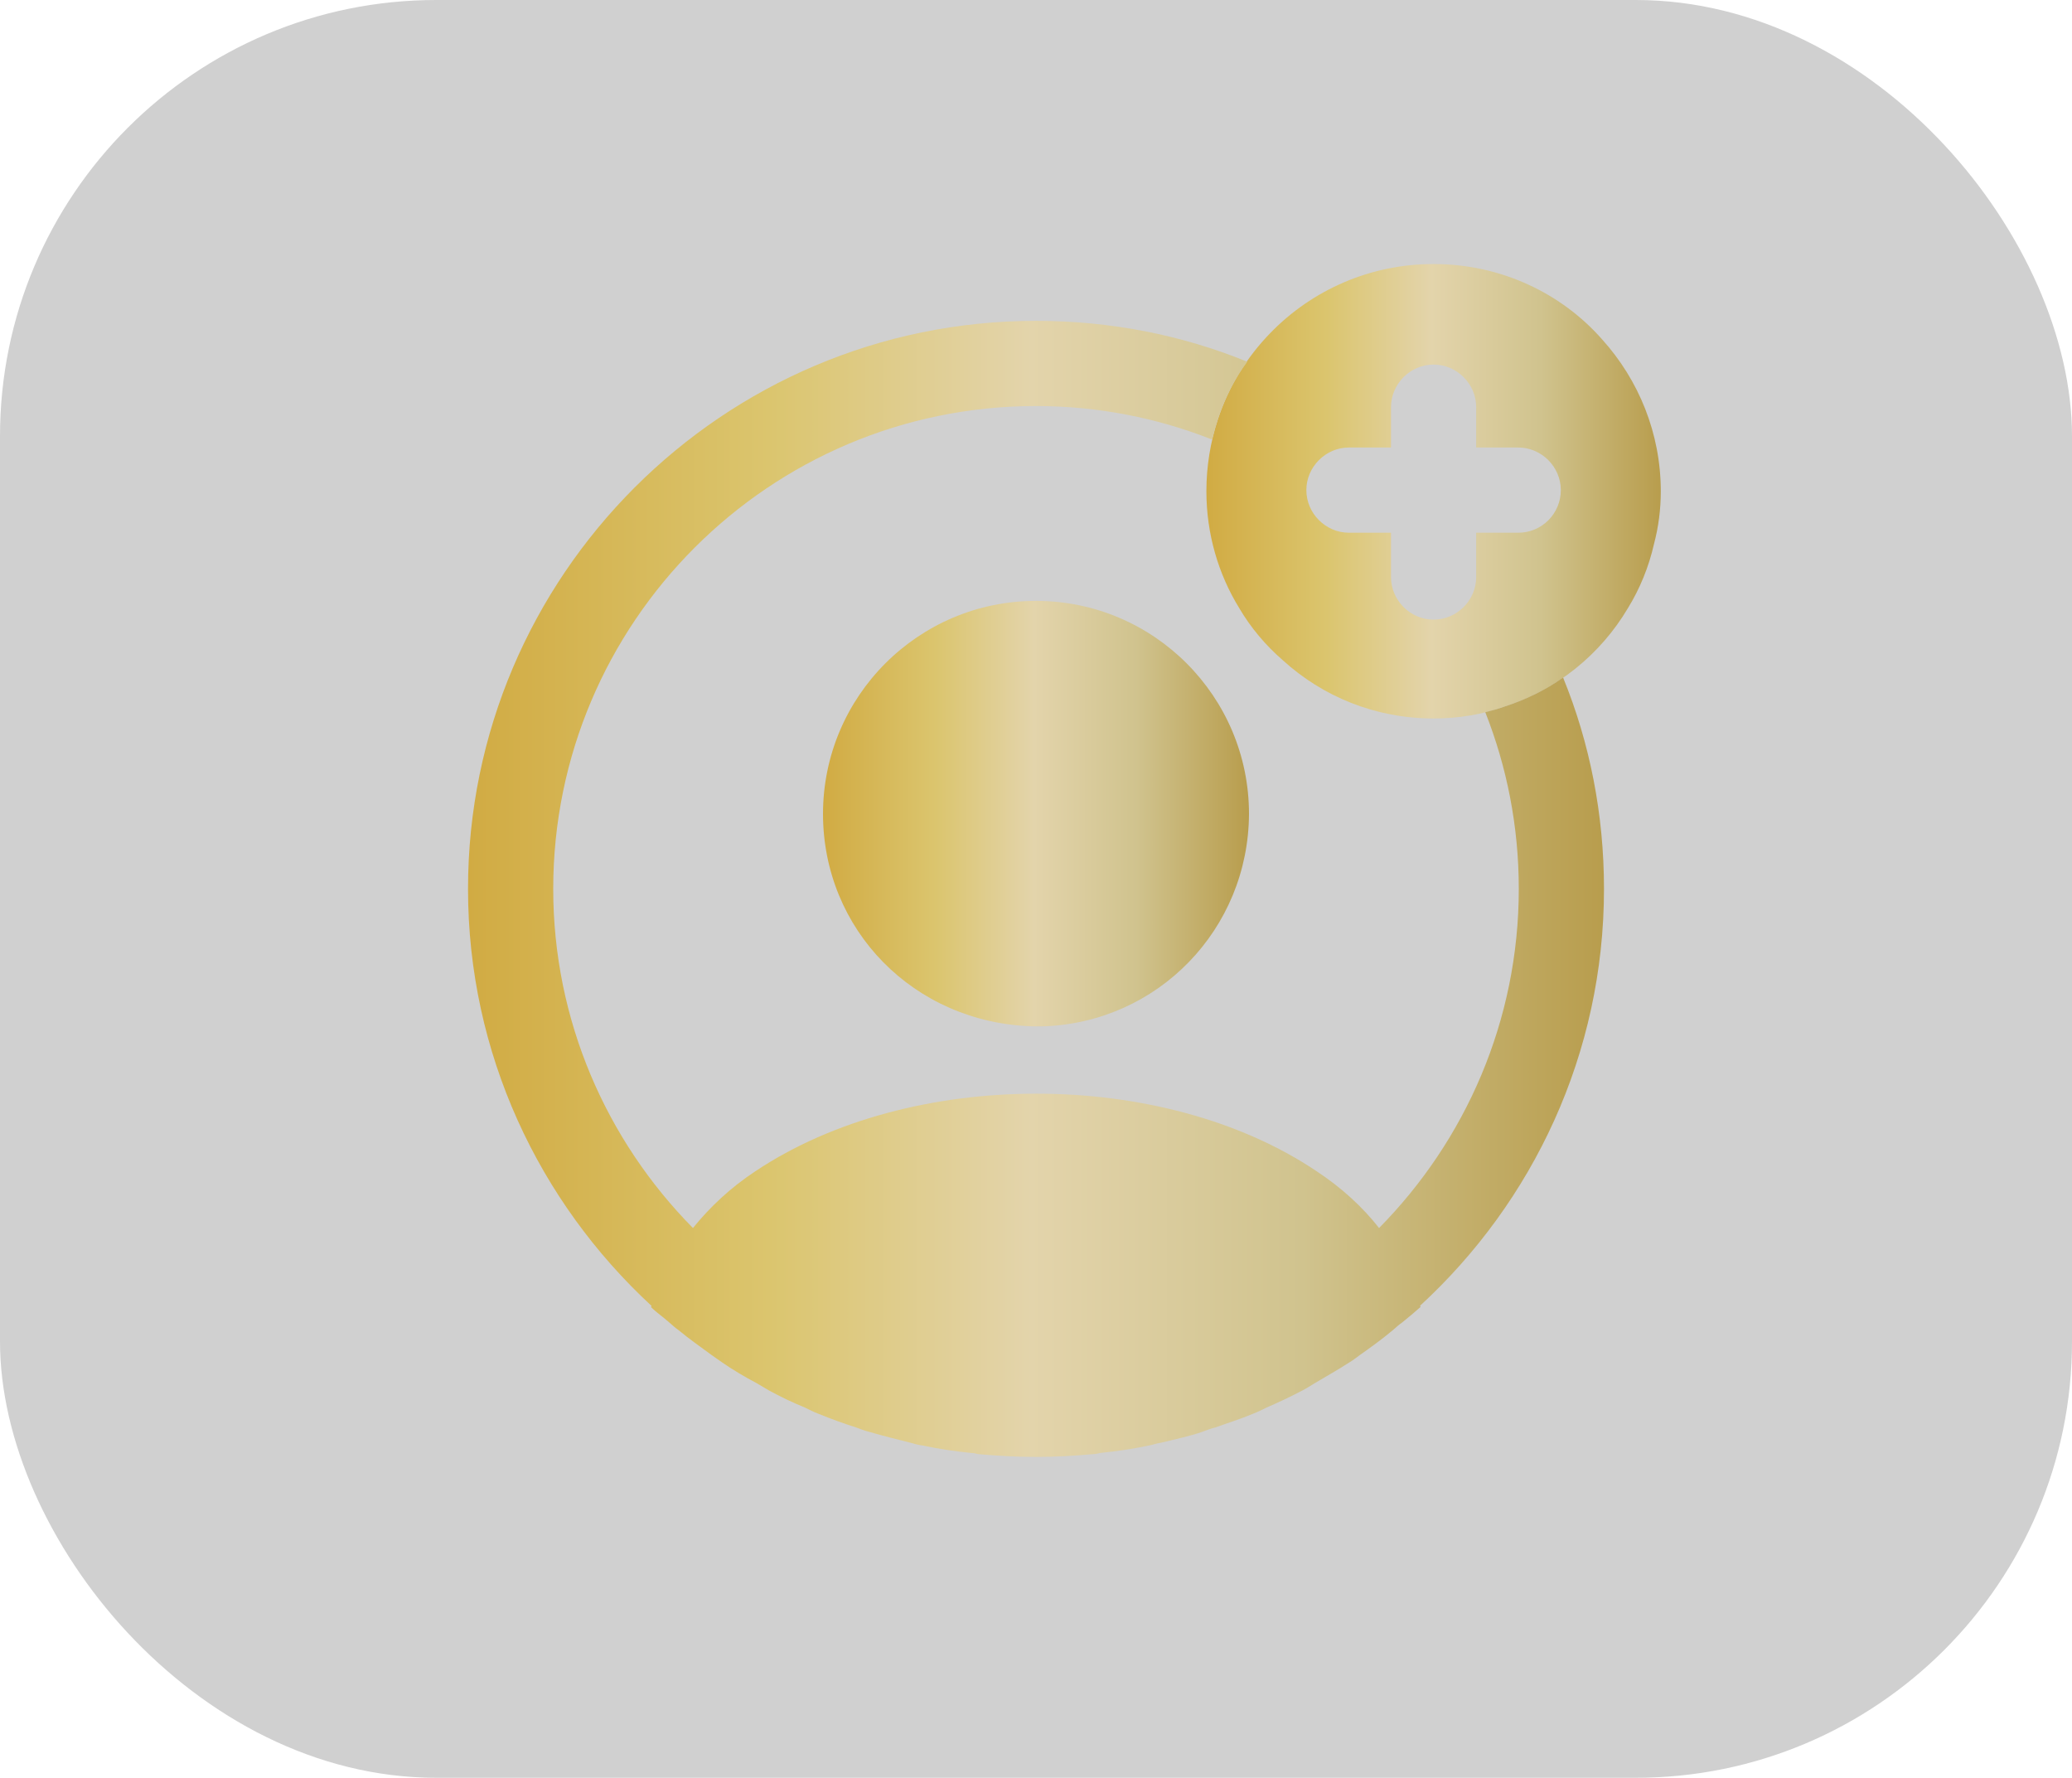
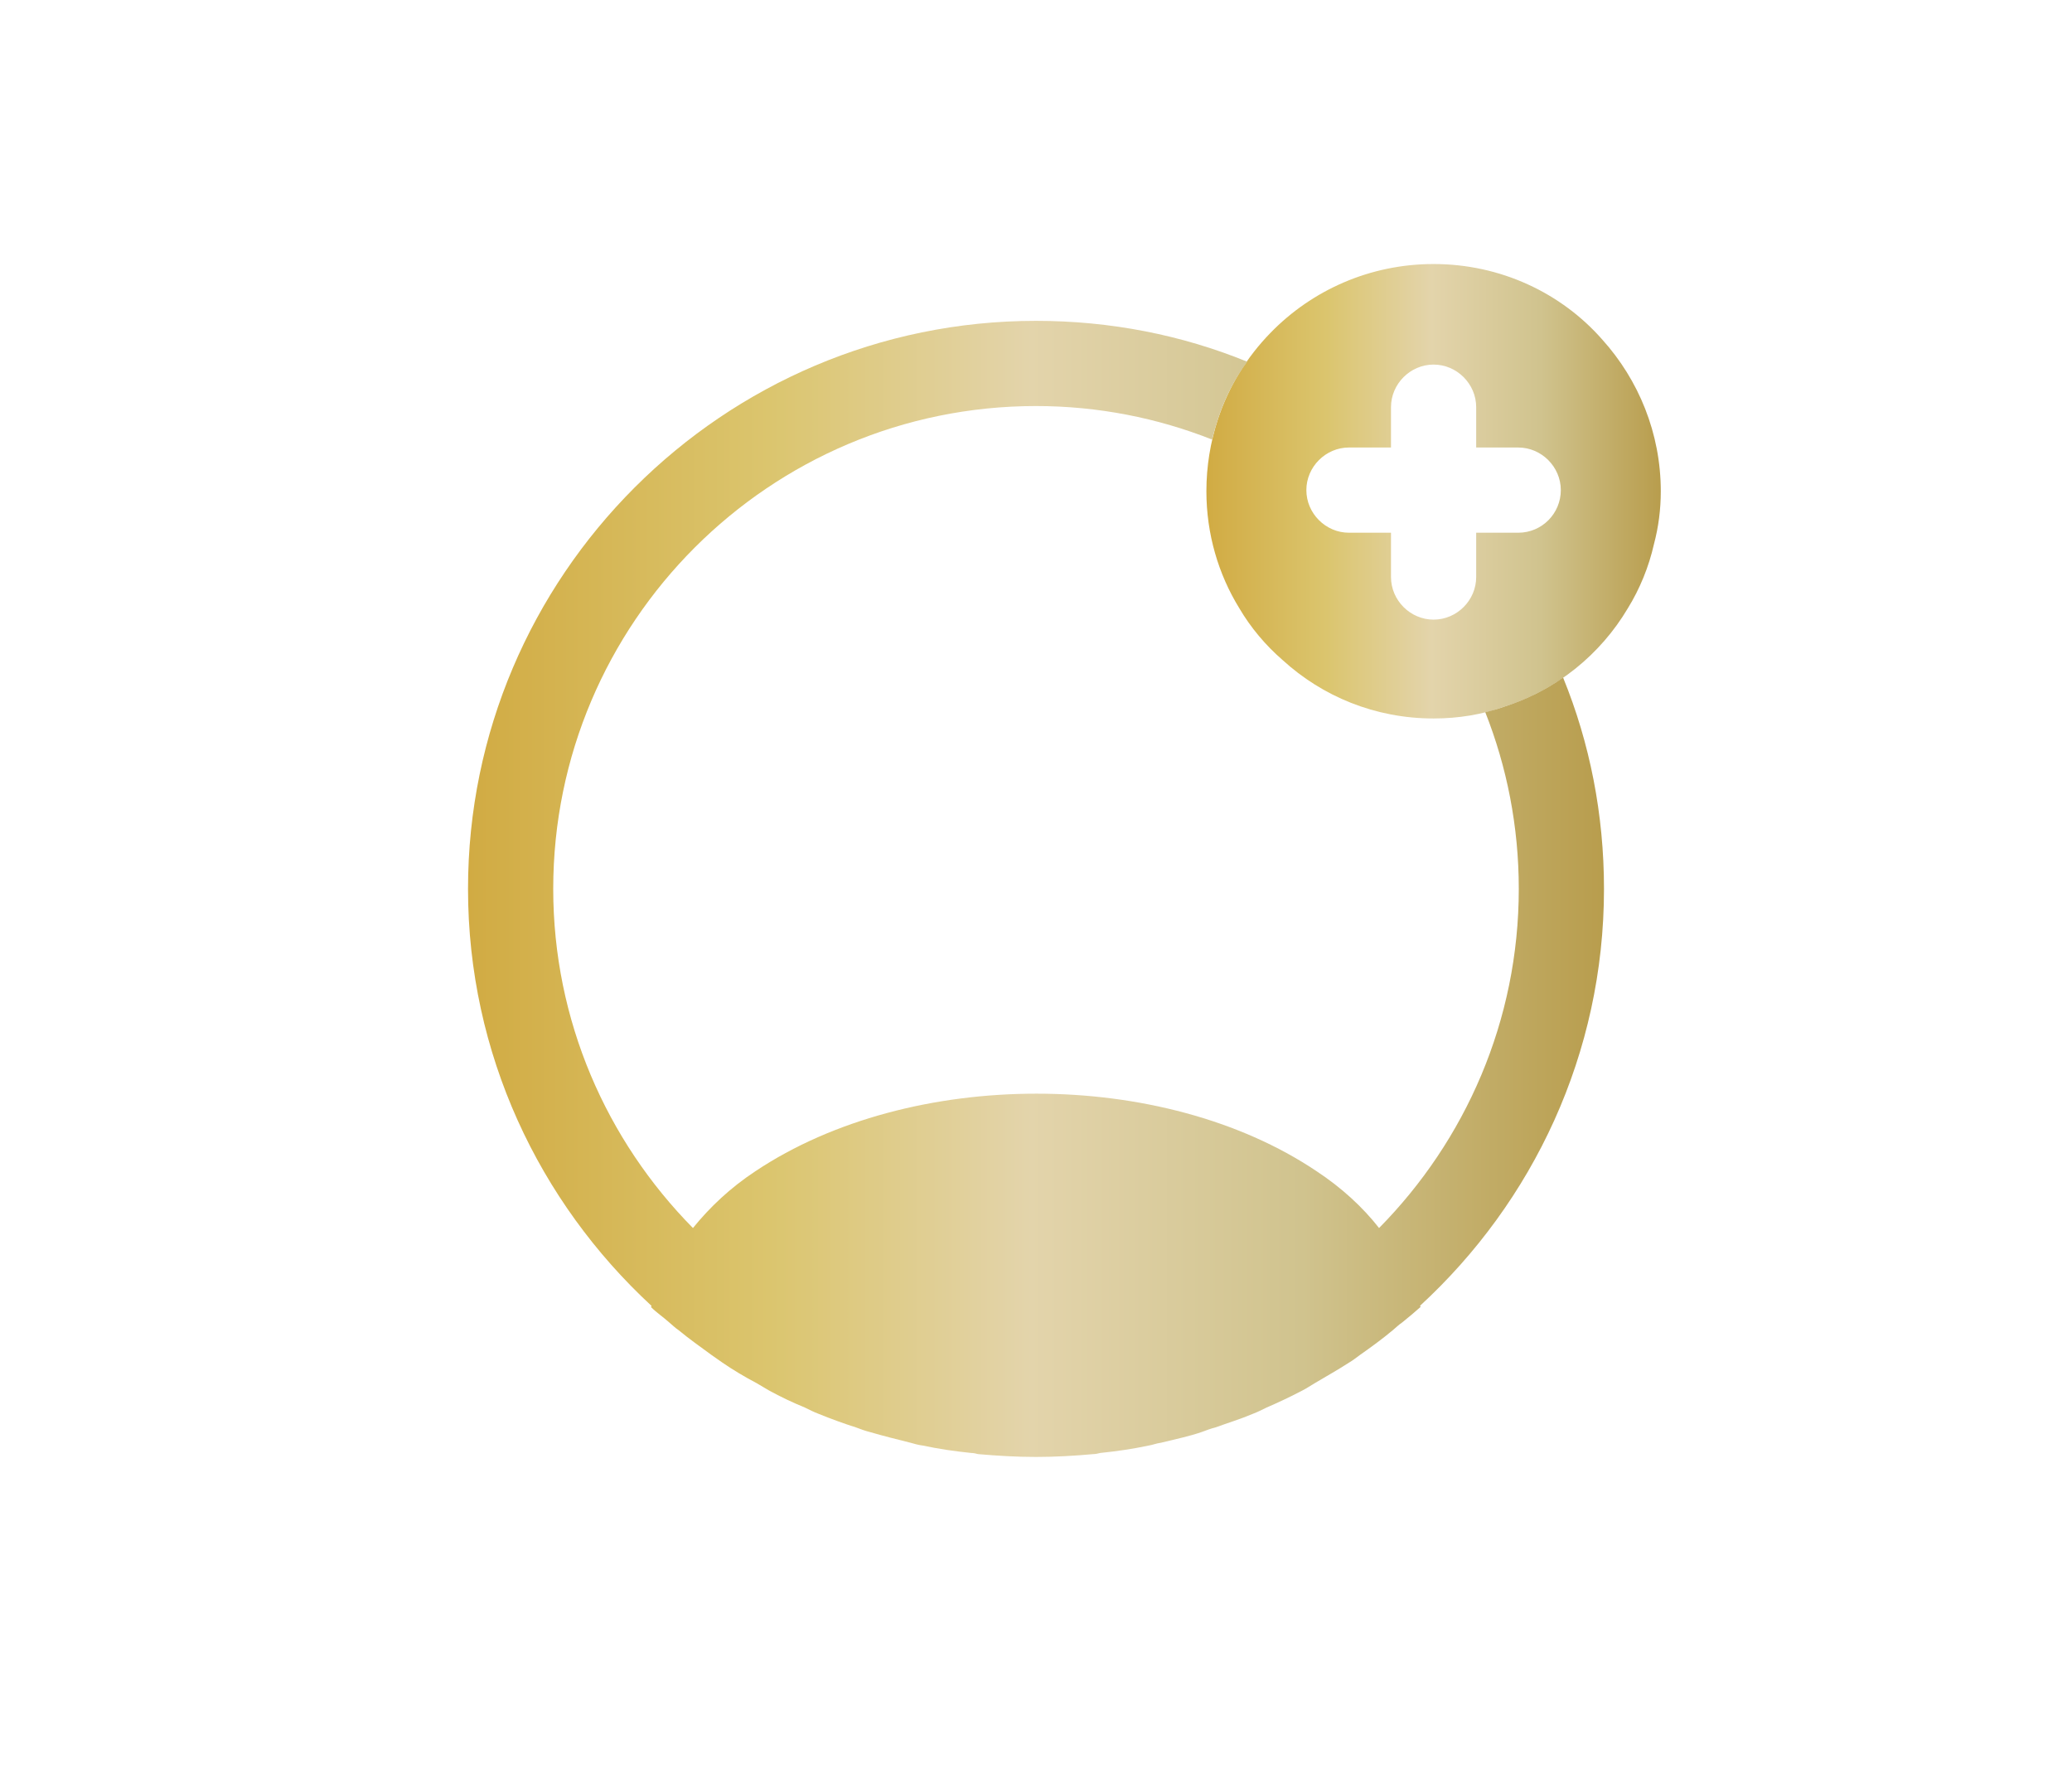
<svg xmlns="http://www.w3.org/2000/svg" width="190" height="163" viewBox="0 0 190 163" fill="none">
-   <rect width="190" height="163" rx="40" fill="#161616" fill-opacity="0.2" />
  <path d="M146.927 31.135C143.177 26.864 137.604 24.208 131.458 24.208C125.625 24.208 120.312 26.604 116.51 30.51C114.323 32.75 112.656 35.458 111.667 38.479C110.99 40.562 110.625 42.75 110.625 45.042C110.625 48.948 111.719 52.646 113.646 55.771C114.687 57.542 116.042 59.156 117.604 60.51C121.25 63.844 126.094 65.875 131.458 65.875C133.75 65.875 135.937 65.51 137.969 64.781C142.76 63.271 146.771 59.989 149.271 55.771C150.365 54 151.198 51.969 151.667 49.885C152.083 48.323 152.292 46.708 152.292 45.042C152.292 39.729 150.26 34.833 146.927 31.135ZM139.219 48.844H135.365V52.906C135.365 55.042 133.594 56.812 131.458 56.812C129.323 56.812 127.552 55.042 127.552 52.906V48.844H123.698C121.563 48.844 119.792 47.073 119.792 44.937C119.792 42.802 121.563 41.031 123.698 41.031H127.552V37.333C127.552 35.198 129.323 33.427 131.458 33.427C133.594 33.427 135.365 35.198 135.365 37.333V41.031H139.219C141.354 41.031 143.125 42.802 143.125 44.937C143.125 47.073 141.406 48.844 139.219 48.844Z" fill="url(#paint0_linear_2431_1047)" />
  <path d="M147.084 81.5C147.084 74.677 145.782 68.115 143.334 62.125C141.719 63.271 139.896 64.156 137.969 64.781C137.396 64.99 136.823 65.146 136.198 65.302C138.177 70.302 139.271 75.771 139.271 81.5C139.271 93.583 134.375 104.573 126.459 112.594C124.948 110.667 123.021 108.896 120.729 107.385C106.615 97.906 83.49 97.906 69.271 107.385C66.98 108.896 65.105 110.667 63.542 112.594C55.625 104.573 50.73 93.583 50.73 81.5C50.73 57.073 70.573 37.229 95 37.229C100.677 37.229 106.146 38.323 111.146 40.302C111.302 39.677 111.459 39.104 111.667 38.479C112.292 36.552 113.177 34.781 114.375 33.167C108.386 30.719 101.823 29.417 95 29.417C66.302 29.417 42.917 52.802 42.917 81.5C42.917 96.604 49.427 110.198 59.74 119.729C59.74 119.781 59.74 119.781 59.688 119.833C60.209 120.354 60.834 120.771 61.355 121.24C61.667 121.5 61.927 121.761 62.24 121.969C63.177 122.75 64.219 123.479 65.209 124.208C65.573 124.469 65.886 124.677 66.25 124.938C67.24 125.615 68.282 126.24 69.375 126.813C69.74 127.021 70.157 127.281 70.521 127.49C71.563 128.063 72.657 128.583 73.802 129.052C74.219 129.26 74.636 129.469 75.052 129.625C76.198 130.094 77.344 130.51 78.49 130.875C78.907 131.031 79.323 131.188 79.74 131.292C80.99 131.656 82.24 131.969 83.49 132.281C83.855 132.385 84.219 132.49 84.636 132.542C86.094 132.854 87.552 133.063 89.063 133.219C89.271 133.219 89.48 133.271 89.688 133.323C91.459 133.479 93.23 133.583 95 133.583C96.771 133.583 98.542 133.479 100.261 133.323C100.469 133.323 100.677 133.271 100.886 133.219C102.396 133.063 103.854 132.854 105.313 132.542C105.677 132.49 106.042 132.333 106.459 132.281C107.709 131.969 109.011 131.708 110.209 131.292C110.625 131.135 111.042 130.979 111.459 130.875C112.604 130.458 113.802 130.094 114.896 129.625C115.313 129.469 115.729 129.26 116.146 129.052C117.24 128.583 118.334 128.063 119.427 127.49C119.844 127.281 120.209 127.021 120.573 126.813C121.615 126.188 122.657 125.615 123.698 124.938C124.063 124.729 124.375 124.469 124.74 124.208C125.782 123.479 126.771 122.75 127.709 121.969C128.021 121.708 128.282 121.448 128.594 121.24C129.167 120.771 129.74 120.302 130.261 119.833C130.261 119.781 130.261 119.781 130.209 119.729C140.573 110.198 147.084 96.604 147.084 81.5Z" fill="url(#paint1_linear_2431_1047)" />
-   <path d="M95 55.094C84.219 55.094 75.469 63.844 75.469 74.625C75.469 85.198 83.75 93.792 94.74 94.104C94.896 94.104 95.104 94.104 95.208 94.104C95.312 94.104 95.469 94.104 95.573 94.104C95.625 94.104 95.677 94.104 95.677 94.104C106.198 93.74 114.479 85.198 114.531 74.625C114.531 63.844 105.781 55.094 95 55.094Z" fill="url(#paint2_linear_2431_1047)" />
  <defs>
    <linearGradient id="paint0_linear_2431_1047" x1="110.625" y1="45.042" x2="152.292" y2="45.042" gradientUnits="userSpaceOnUse">
      <stop stop-color="#D1AB43" />
      <stop offset="0.265" stop-color="#DBC56E" />
      <stop offset="0.495" stop-color="#E3D4AB" />
      <stop offset="0.735" stop-color="#D0C38E" />
      <stop offset="1" stop-color="#B89D4D" />
    </linearGradient>
    <linearGradient id="paint1_linear_2431_1047" x1="42.917" y1="81.5" x2="147.084" y2="81.5" gradientUnits="userSpaceOnUse">
      <stop stop-color="#D1AB43" />
      <stop offset="0.265" stop-color="#DBC56E" />
      <stop offset="0.495" stop-color="#E3D4AB" />
      <stop offset="0.735" stop-color="#D0C38E" />
      <stop offset="1" stop-color="#B89D4D" />
    </linearGradient>
    <linearGradient id="paint2_linear_2431_1047" x1="75.469" y1="74.599" x2="114.531" y2="74.599" gradientUnits="userSpaceOnUse">
      <stop stop-color="#D1AB43" />
      <stop offset="0.265" stop-color="#DBC56E" />
      <stop offset="0.495" stop-color="#E3D4AB" />
      <stop offset="0.735" stop-color="#D0C38E" />
      <stop offset="1" stop-color="#B89D4D" />
    </linearGradient>
  </defs>
</svg>